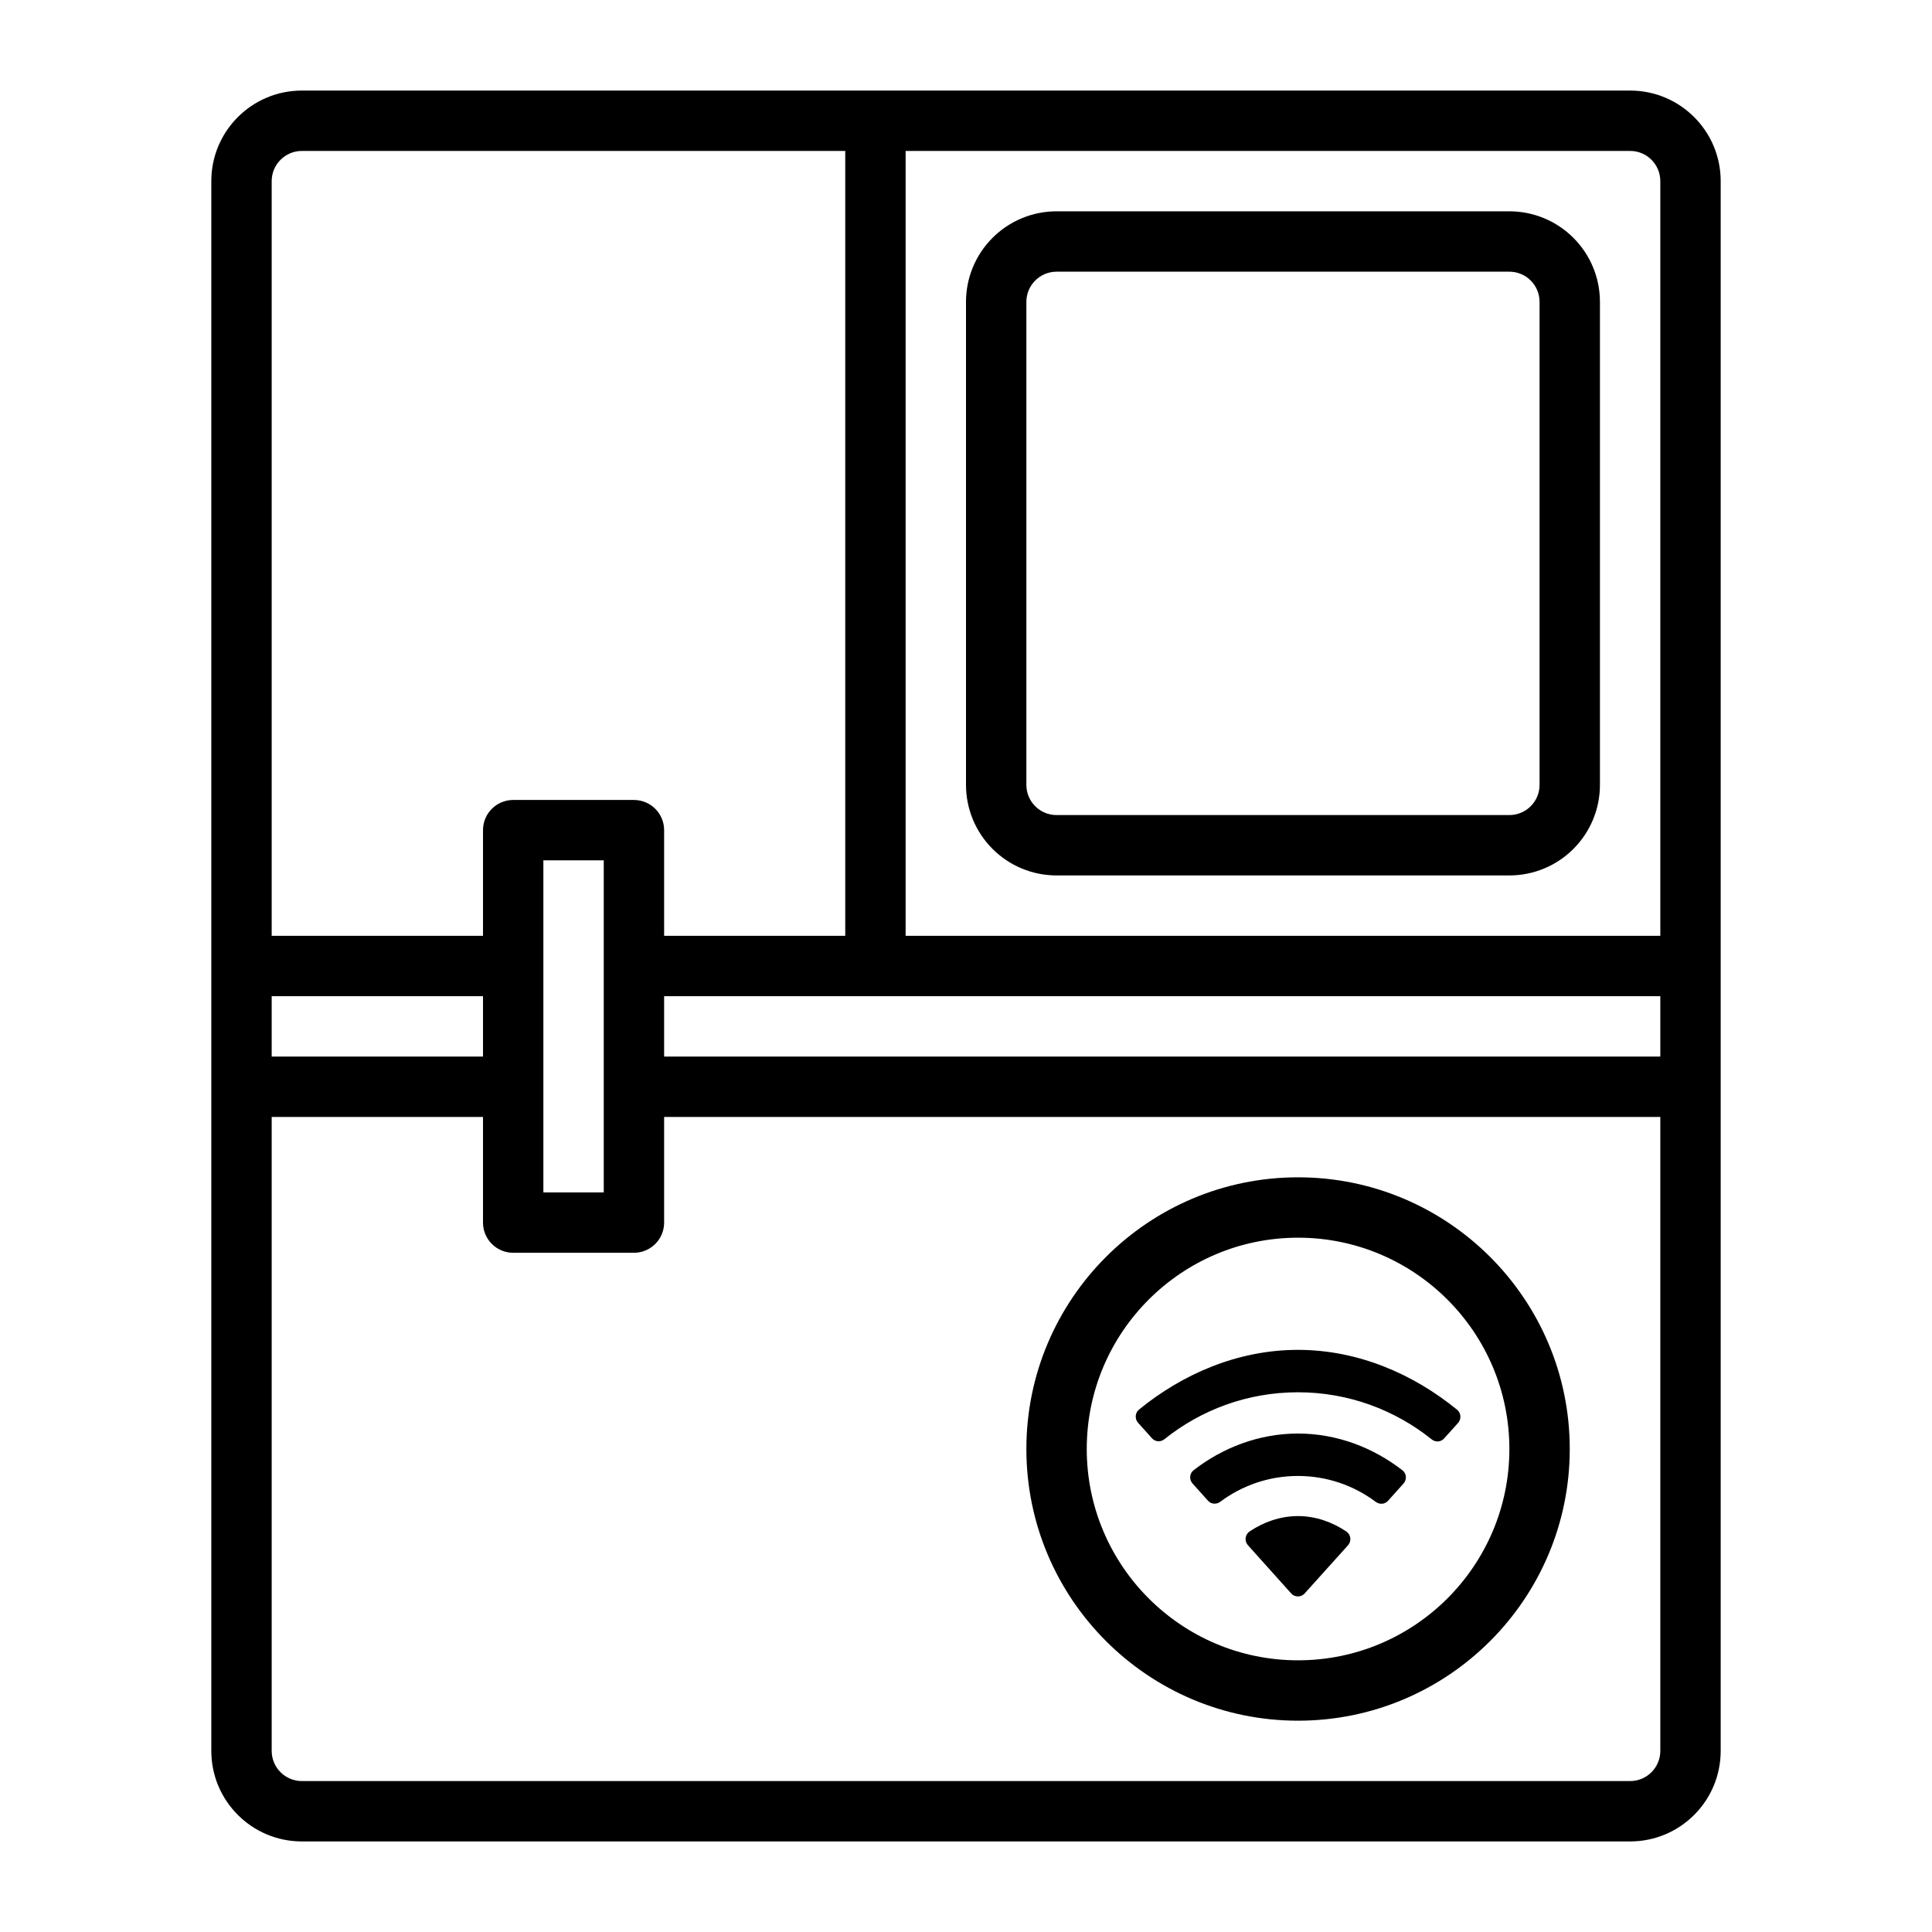
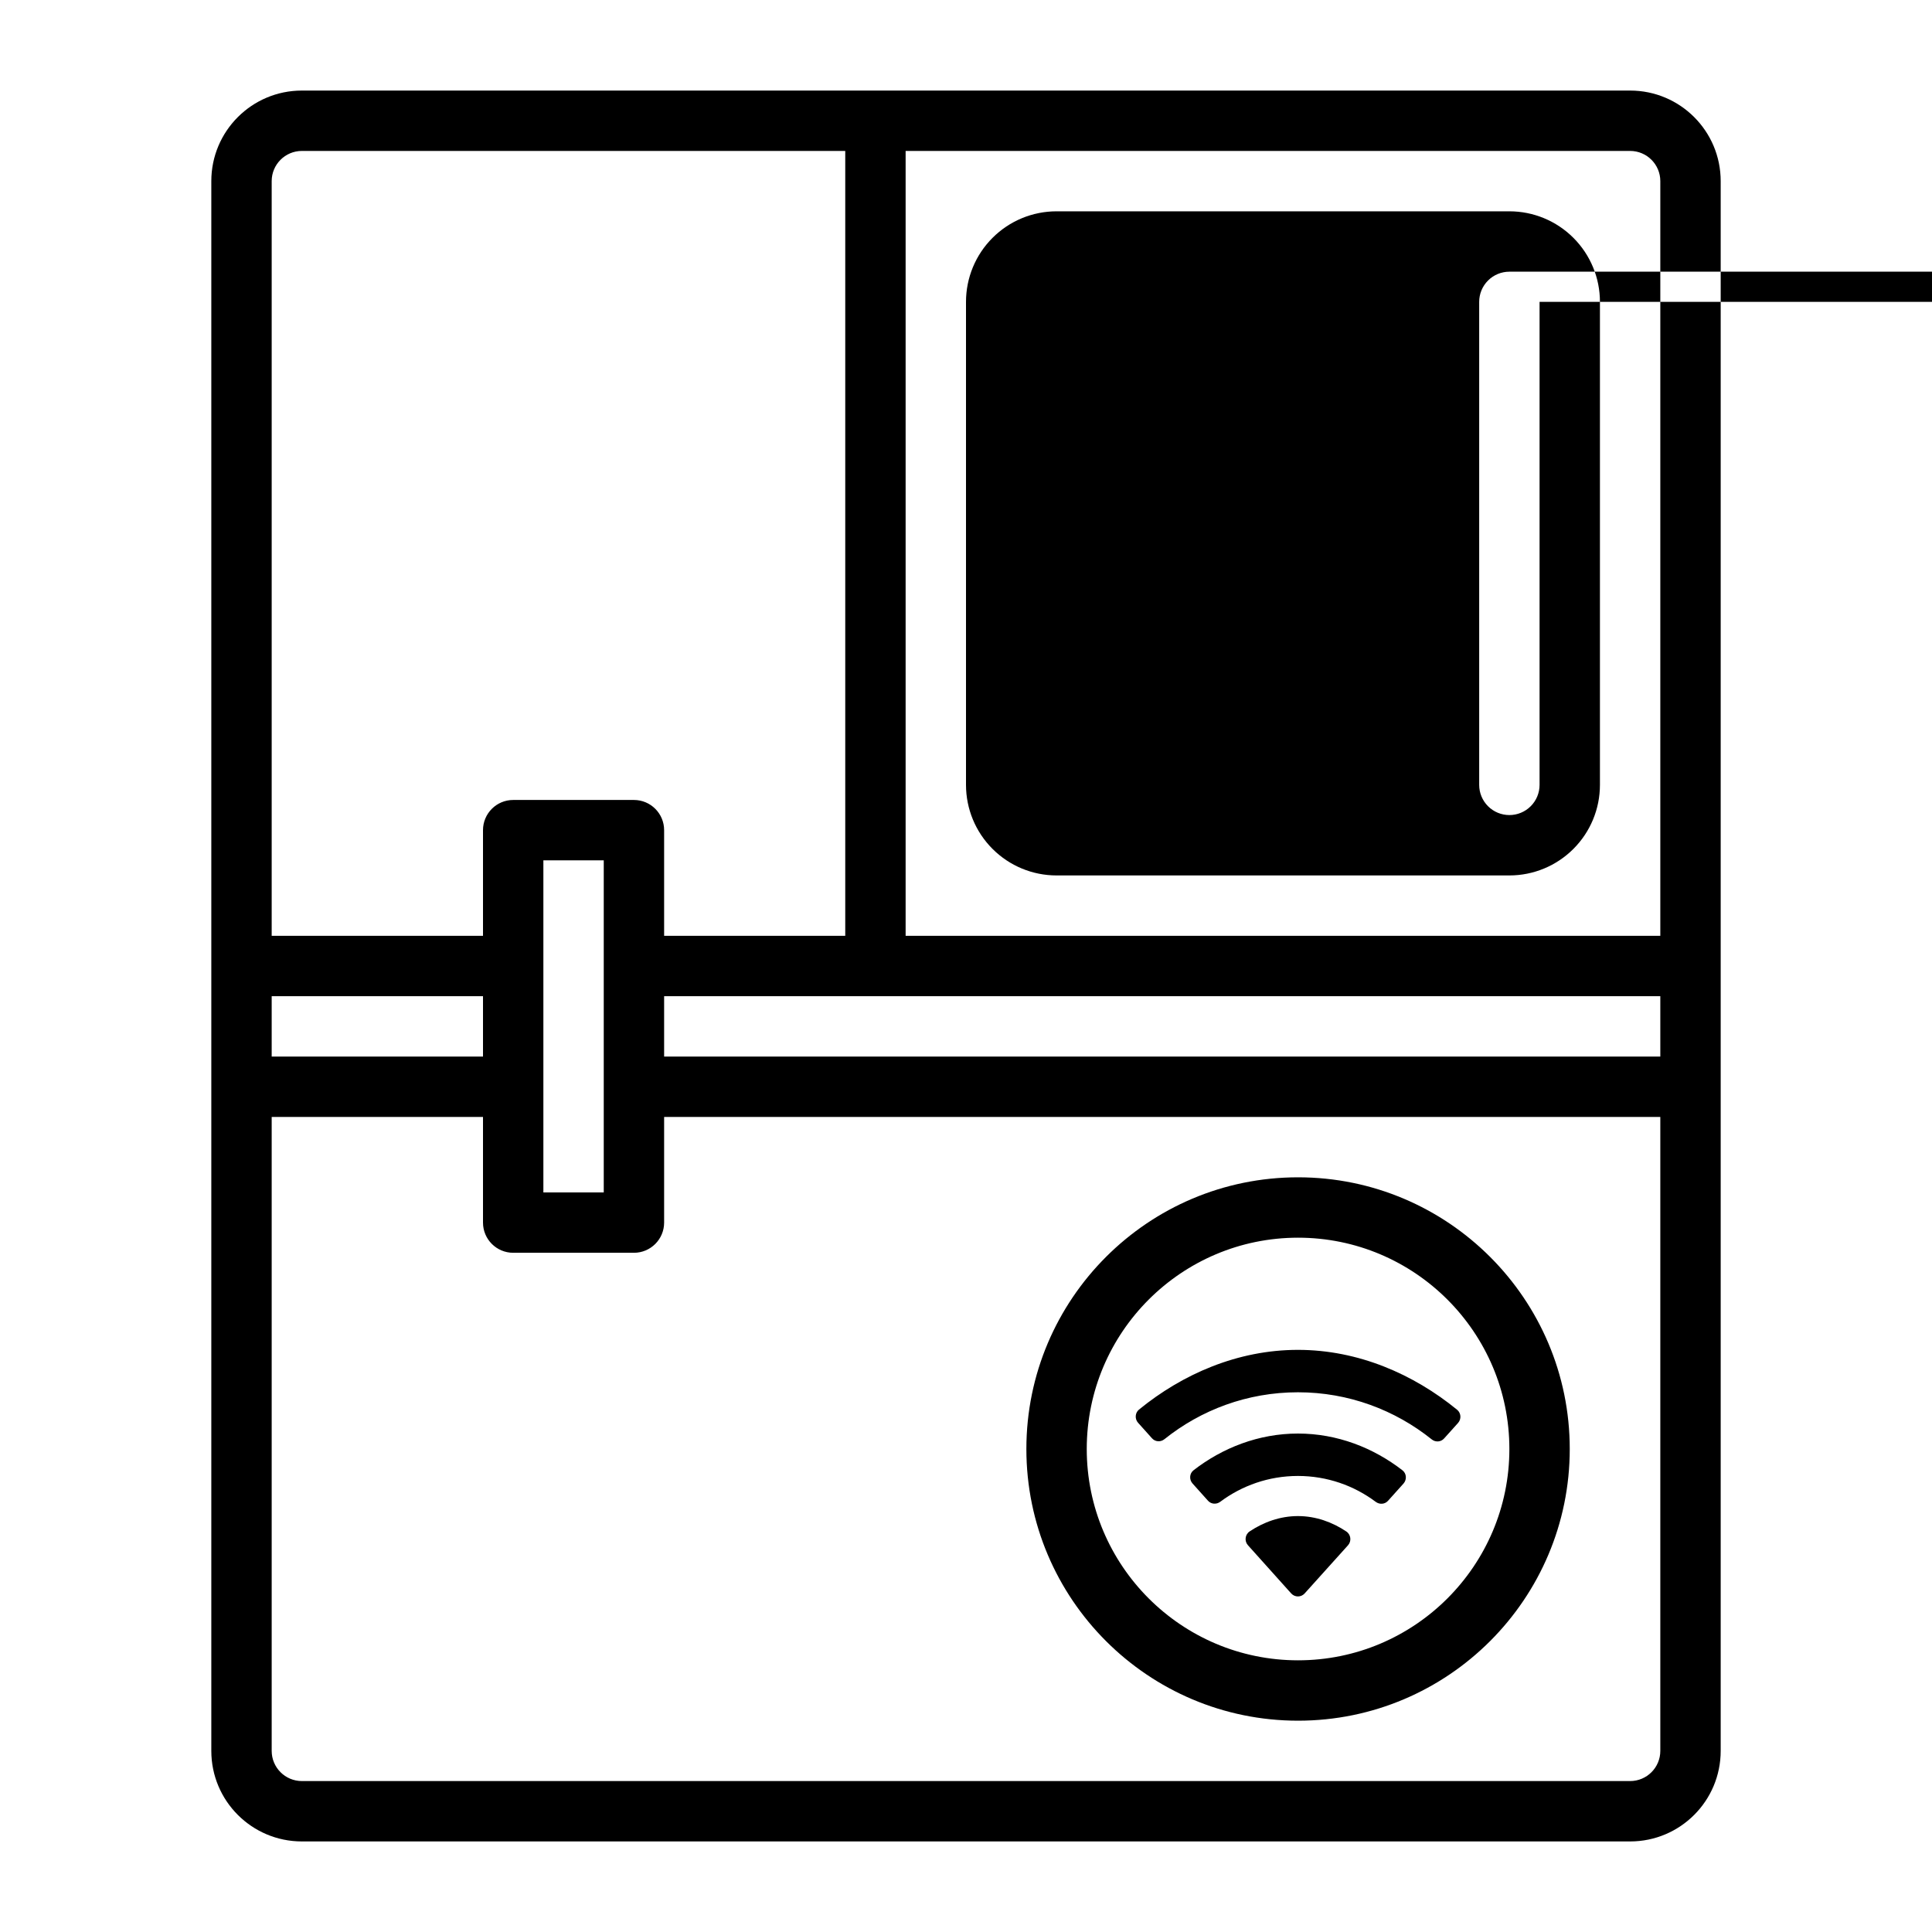
<svg xmlns="http://www.w3.org/2000/svg" fill="#000000" width="800px" height="800px" viewBox="0 0 64 64" style="fill-rule:evenodd;clip-rule:evenodd;stroke-linejoin:round;stroke-miterlimit:2;" version="1.1" xml:space="preserve">
  <g id="Expanded">
-     <path d="M7,6l0,52c0,1.657 1.343,3 3,3c7.808,0 36.192,0 44,0c1.657,-0 3,-1.343 3,-3l-0,-52c-0,-1.657 -1.343,-3 -3,-3c-7.808,0 -36.192,0 -44,0c-1.657,0 -3,1.343 -3,3Zm2,31l0,21c0,0.552 0.448,1 1,1c7.808,0 36.192,0 44,0c0.552,-0 1,-0.448 1,-1l-0,-21l-33,0l-0,3.5c0,0.552 -0.448,1 -1,1l-4,0c-0.552,-0 -1,-0.448 -1,-1l-0,-3.5l-7,0Zm34,2c-4.967,0 -9,4.033 -9,9c0,4.967 4.033,9 9,9c4.967,-0 9,-4.033 9,-9c0,-4.967 -4.033,-9 -9,-9Zm0,2c3.863,0 7,3.137 7,7c-0,3.863 -3.137,7 -7,7c-3.863,-0 -7,-3.137 -7,-7c0,-3.863 3.137,-7 7,-7Zm1.655,10.189c0.123,-0.138 0.096,-0.354 -0.057,-0.457c-0.46,-0.309 -1.011,-0.51 -1.602,-0.51c-0.591,0 -1.14,0.201 -1.6,0.508c-0.153,0.103 -0.18,0.319 -0.057,0.457l1.434,1.598c0.12,0.132 0.326,0.132 0.445,0l1.437,-1.596Zm-1.659,-2.296c0.967,-0 1.858,0.32 2.576,0.857c0.127,0.095 0.301,0.084 0.407,-0.033l0.513,-0.571c0.116,-0.129 0.104,-0.333 -0.032,-0.439c-0.959,-0.744 -2.158,-1.219 -3.464,-1.219c-1.302,0 -2.501,0.474 -3.458,1.216c-0.137,0.105 -0.149,0.31 -0.034,0.438l0.513,0.572c0.105,0.117 0.28,0.128 0.406,0.034c0.718,-0.536 1.608,-0.855 2.573,-0.855Zm0,-2.772c1.679,0 3.217,0.587 4.431,1.56c0.124,0.101 0.303,0.09 0.41,-0.029l0.462,-0.514c0.115,-0.127 0.103,-0.329 -0.029,-0.437c-1.441,-1.178 -3.273,-1.985 -5.274,-1.985c-1.998,-0 -3.827,0.804 -5.265,1.978c-0.133,0.109 -0.145,0.31 -0.03,0.438l0.461,0.514c0.107,0.119 0.285,0.13 0.41,0.03c1.212,-0.971 2.748,-1.555 4.424,-1.555Zm-24.996,-6.621l0,-11l2,-0l0,11c0,-0 -2,-0 -2,-0Zm37,-6.5l-33,-0l0,2l33,-0l-0,-2Zm-39,2l0,-2l-7,-0l0,2l7,-0Zm39,-4l-25,-0l0,-26l24,-0c0.552,0 1,0.448 1,1l-0,25Zm-27,-26l-18,0c-0.552,0 -1,0.448 -1,1l0,25l7,-0l0,-3.5c-0,-0.552 0.448,-1 1,-1l4,-0c0.552,0 1,0.448 1,1l0,3.5l6,-0l0,-26Zm25,5c0,-0.796 -0.316,-1.559 -0.879,-2.121c-0.562,-0.563 -1.325,-0.879 -2.121,-0.879l-15,-0c-0.796,0 -1.559,0.316 -2.121,0.879c-0.563,0.562 -0.879,1.325 -0.879,2.121c0,3.832 0,12.168 0,16c-0,0.796 0.316,1.559 0.879,2.121c0.562,0.563 1.325,0.879 2.121,0.879l15,-0c0.796,-0 1.559,-0.316 2.121,-0.879c0.563,-0.562 0.879,-1.325 0.879,-2.121l0,-16Zm-2,0l0,16c0,0.265 -0.105,0.52 -0.293,0.707c-0.187,0.188 -0.442,0.293 -0.707,0.293c-0,-0 -15,0 -15,0c-0.265,-0 -0.52,-0.105 -0.707,-0.293c-0.188,-0.187 -0.293,-0.442 -0.293,-0.707l0,-16c-0,-0.265 0.105,-0.52 0.293,-0.707c0.187,-0.188 0.442,-0.293 0.707,-0.293c0,-0 15,-0 15,-0c0.265,0 0.52,0.105 0.707,0.293c0.188,0.187 0.293,0.442 0.293,0.707Z" id="Wifi" />
+     <path d="M7,6l0,52c0,1.657 1.343,3 3,3c7.808,0 36.192,0 44,0c1.657,-0 3,-1.343 3,-3l-0,-52c-0,-1.657 -1.343,-3 -3,-3c-7.808,0 -36.192,0 -44,0c-1.657,0 -3,1.343 -3,3Zm2,31l0,21c0,0.552 0.448,1 1,1c7.808,0 36.192,0 44,0c0.552,-0 1,-0.448 1,-1l-0,-21l-33,0l-0,3.5c0,0.552 -0.448,1 -1,1l-4,0c-0.552,-0 -1,-0.448 -1,-1l-0,-3.5l-7,0Zm34,2c-4.967,0 -9,4.033 -9,9c0,4.967 4.033,9 9,9c4.967,-0 9,-4.033 9,-9c0,-4.967 -4.033,-9 -9,-9Zm0,2c3.863,0 7,3.137 7,7c-0,3.863 -3.137,7 -7,7c-3.863,-0 -7,-3.137 -7,-7c0,-3.863 3.137,-7 7,-7Zm1.655,10.189c0.123,-0.138 0.096,-0.354 -0.057,-0.457c-0.46,-0.309 -1.011,-0.51 -1.602,-0.51c-0.591,0 -1.14,0.201 -1.6,0.508c-0.153,0.103 -0.18,0.319 -0.057,0.457l1.434,1.598c0.12,0.132 0.326,0.132 0.445,0l1.437,-1.596Zm-1.659,-2.296c0.967,-0 1.858,0.32 2.576,0.857c0.127,0.095 0.301,0.084 0.407,-0.033l0.513,-0.571c0.116,-0.129 0.104,-0.333 -0.032,-0.439c-0.959,-0.744 -2.158,-1.219 -3.464,-1.219c-1.302,0 -2.501,0.474 -3.458,1.216c-0.137,0.105 -0.149,0.31 -0.034,0.438l0.513,0.572c0.105,0.117 0.28,0.128 0.406,0.034c0.718,-0.536 1.608,-0.855 2.573,-0.855Zm0,-2.772c1.679,0 3.217,0.587 4.431,1.56c0.124,0.101 0.303,0.09 0.41,-0.029l0.462,-0.514c0.115,-0.127 0.103,-0.329 -0.029,-0.437c-1.441,-1.178 -3.273,-1.985 -5.274,-1.985c-1.998,-0 -3.827,0.804 -5.265,1.978c-0.133,0.109 -0.145,0.31 -0.03,0.438l0.461,0.514c0.107,0.119 0.285,0.13 0.41,0.03c1.212,-0.971 2.748,-1.555 4.424,-1.555Zm-24.996,-6.621l0,-11l2,-0l0,11c0,-0 -2,-0 -2,-0Zm37,-6.5l-33,-0l0,2l33,-0l-0,-2Zm-39,2l0,-2l-7,-0l0,2l7,-0Zm39,-4l-25,-0l0,-26l24,-0c0.552,0 1,0.448 1,1l-0,25Zm-27,-26l-18,0c-0.552,0 -1,0.448 -1,1l0,25l7,-0l0,-3.5c-0,-0.552 0.448,-1 1,-1l4,-0c0.552,0 1,0.448 1,1l0,3.5l6,-0l0,-26Zm25,5c0,-0.796 -0.316,-1.559 -0.879,-2.121c-0.562,-0.563 -1.325,-0.879 -2.121,-0.879l-15,-0c-0.796,0 -1.559,0.316 -2.121,0.879c-0.563,0.562 -0.879,1.325 -0.879,2.121c0,3.832 0,12.168 0,16c-0,0.796 0.316,1.559 0.879,2.121c0.562,0.563 1.325,0.879 2.121,0.879l15,-0c0.796,-0 1.559,-0.316 2.121,-0.879c0.563,-0.562 0.879,-1.325 0.879,-2.121l0,-16Zm-2,0l0,16c0,0.265 -0.105,0.52 -0.293,0.707c-0.187,0.188 -0.442,0.293 -0.707,0.293c-0.265,-0 -0.52,-0.105 -0.707,-0.293c-0.188,-0.187 -0.293,-0.442 -0.293,-0.707l0,-16c-0,-0.265 0.105,-0.52 0.293,-0.707c0.187,-0.188 0.442,-0.293 0.707,-0.293c0,-0 15,-0 15,-0c0.265,0 0.52,0.105 0.707,0.293c0.188,0.187 0.293,0.442 0.293,0.707Z" id="Wifi" />
  </g>
</svg>